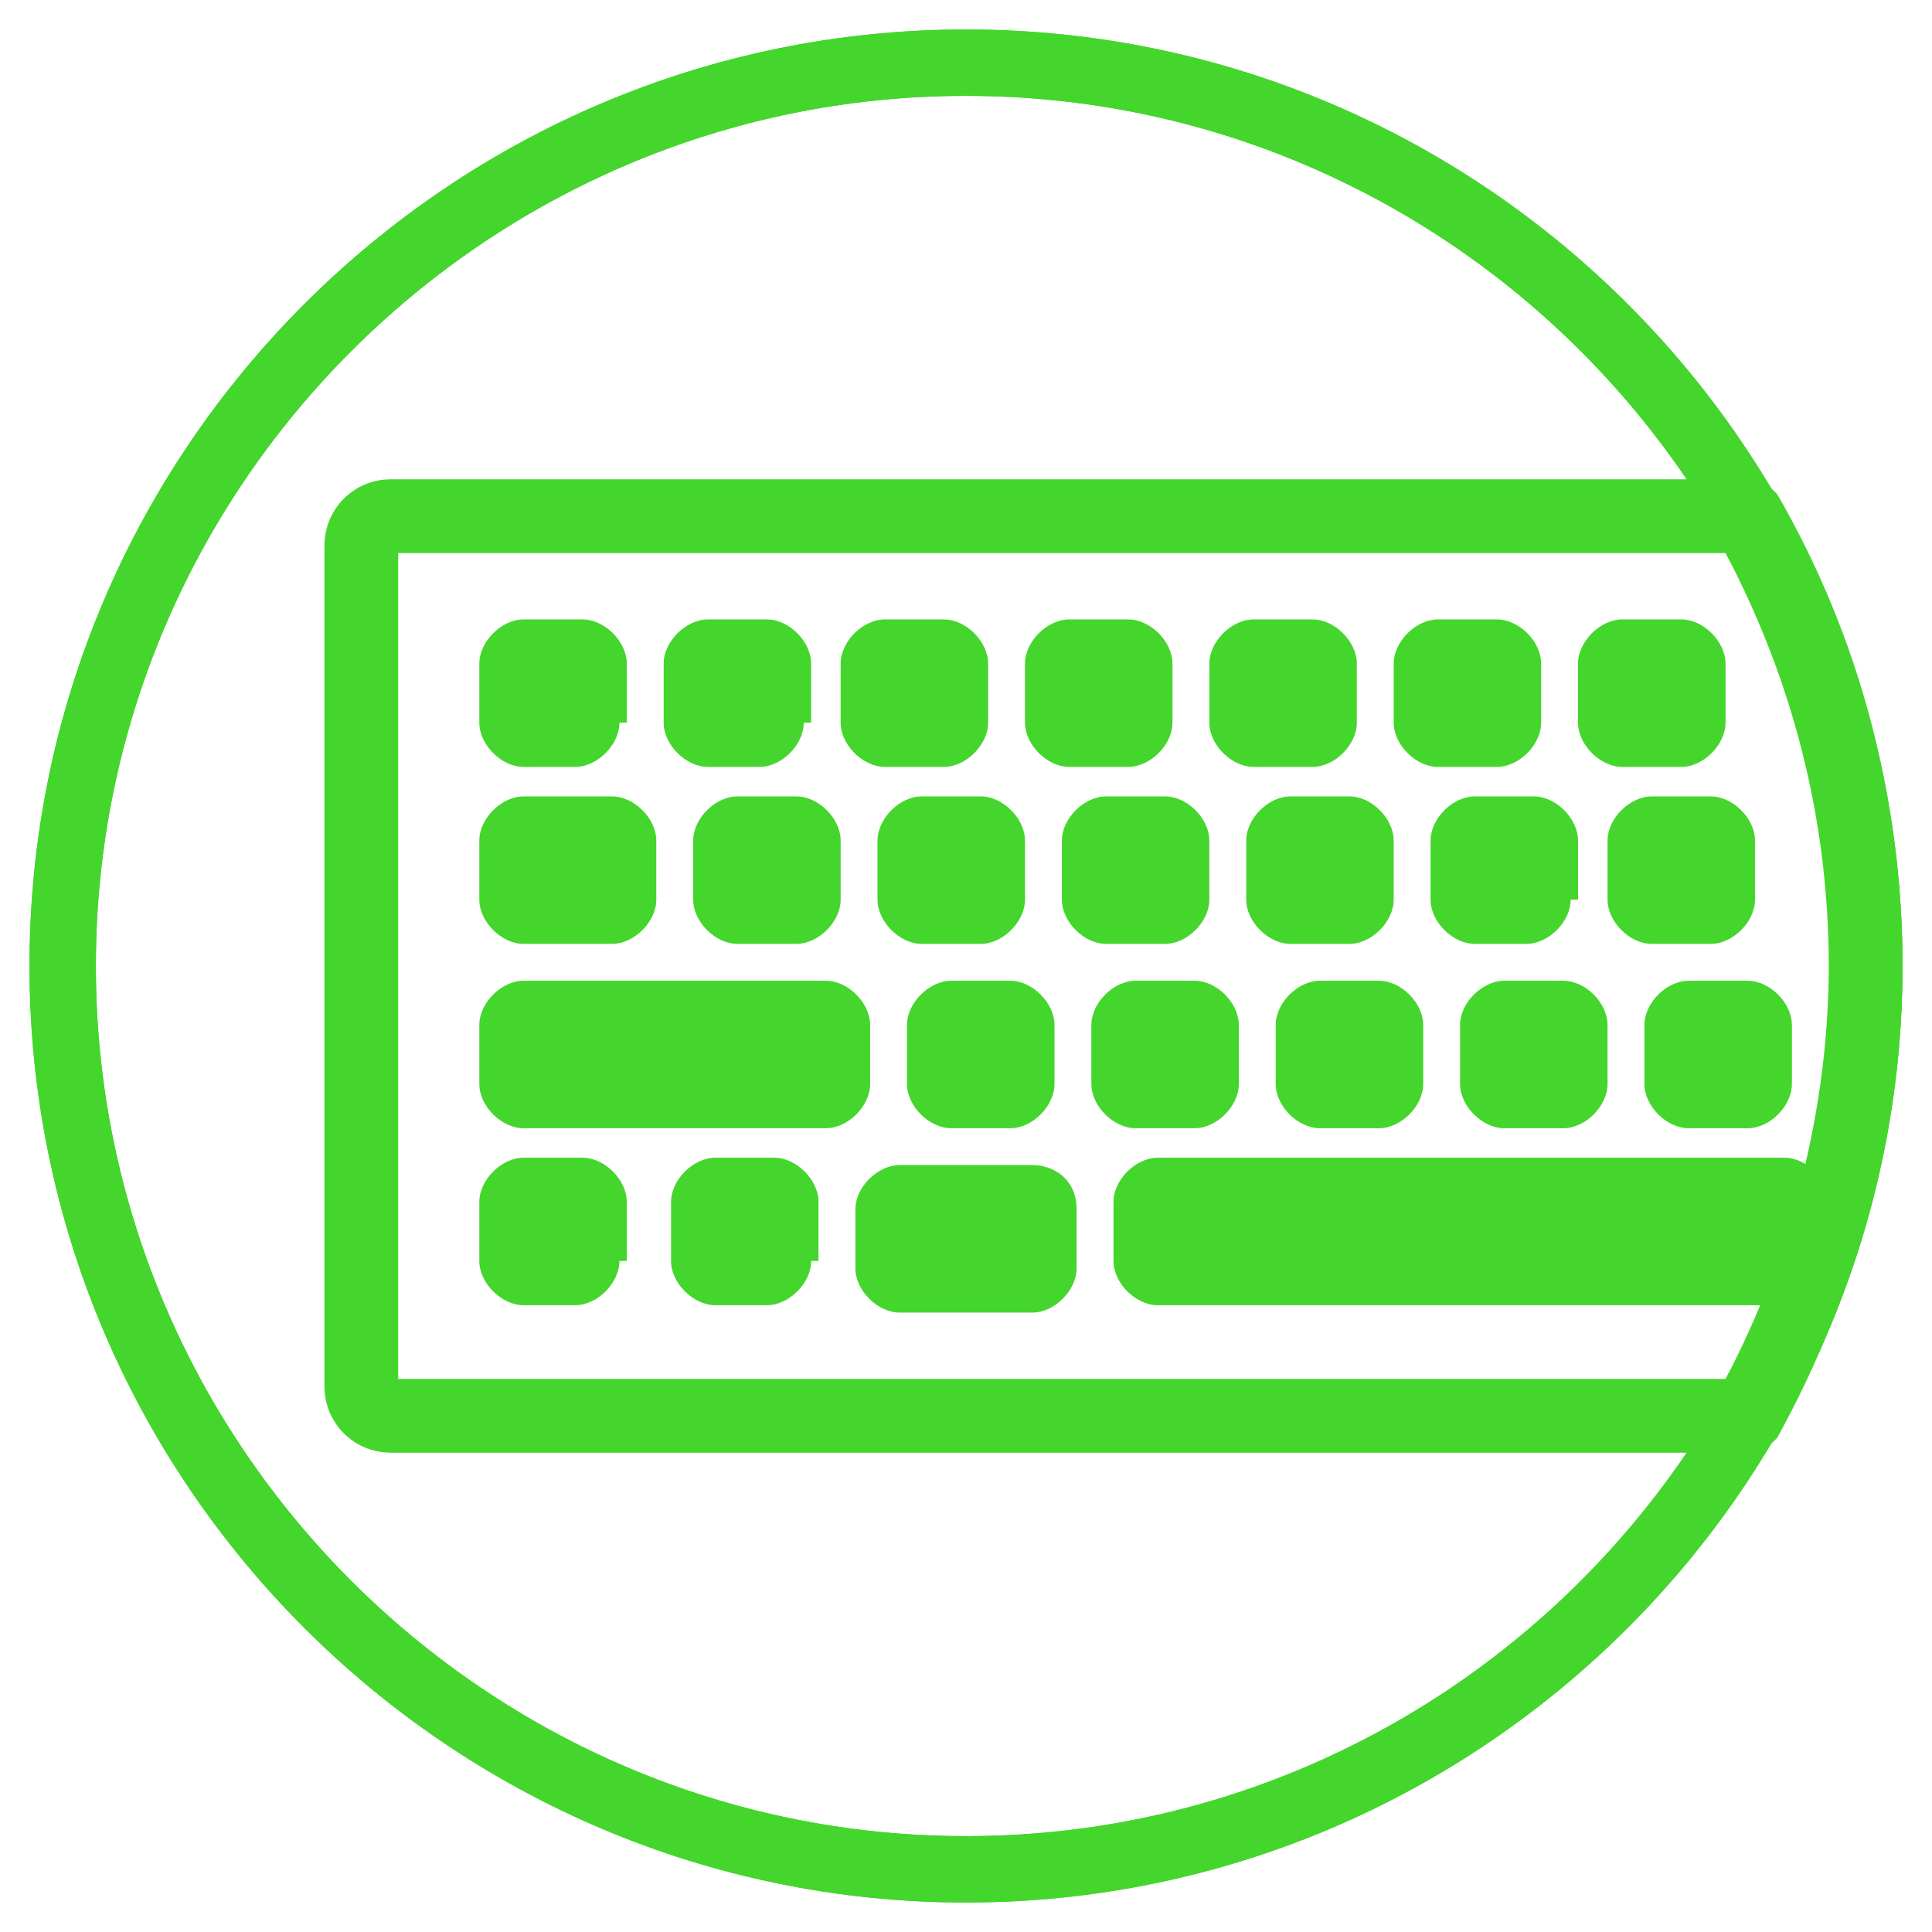
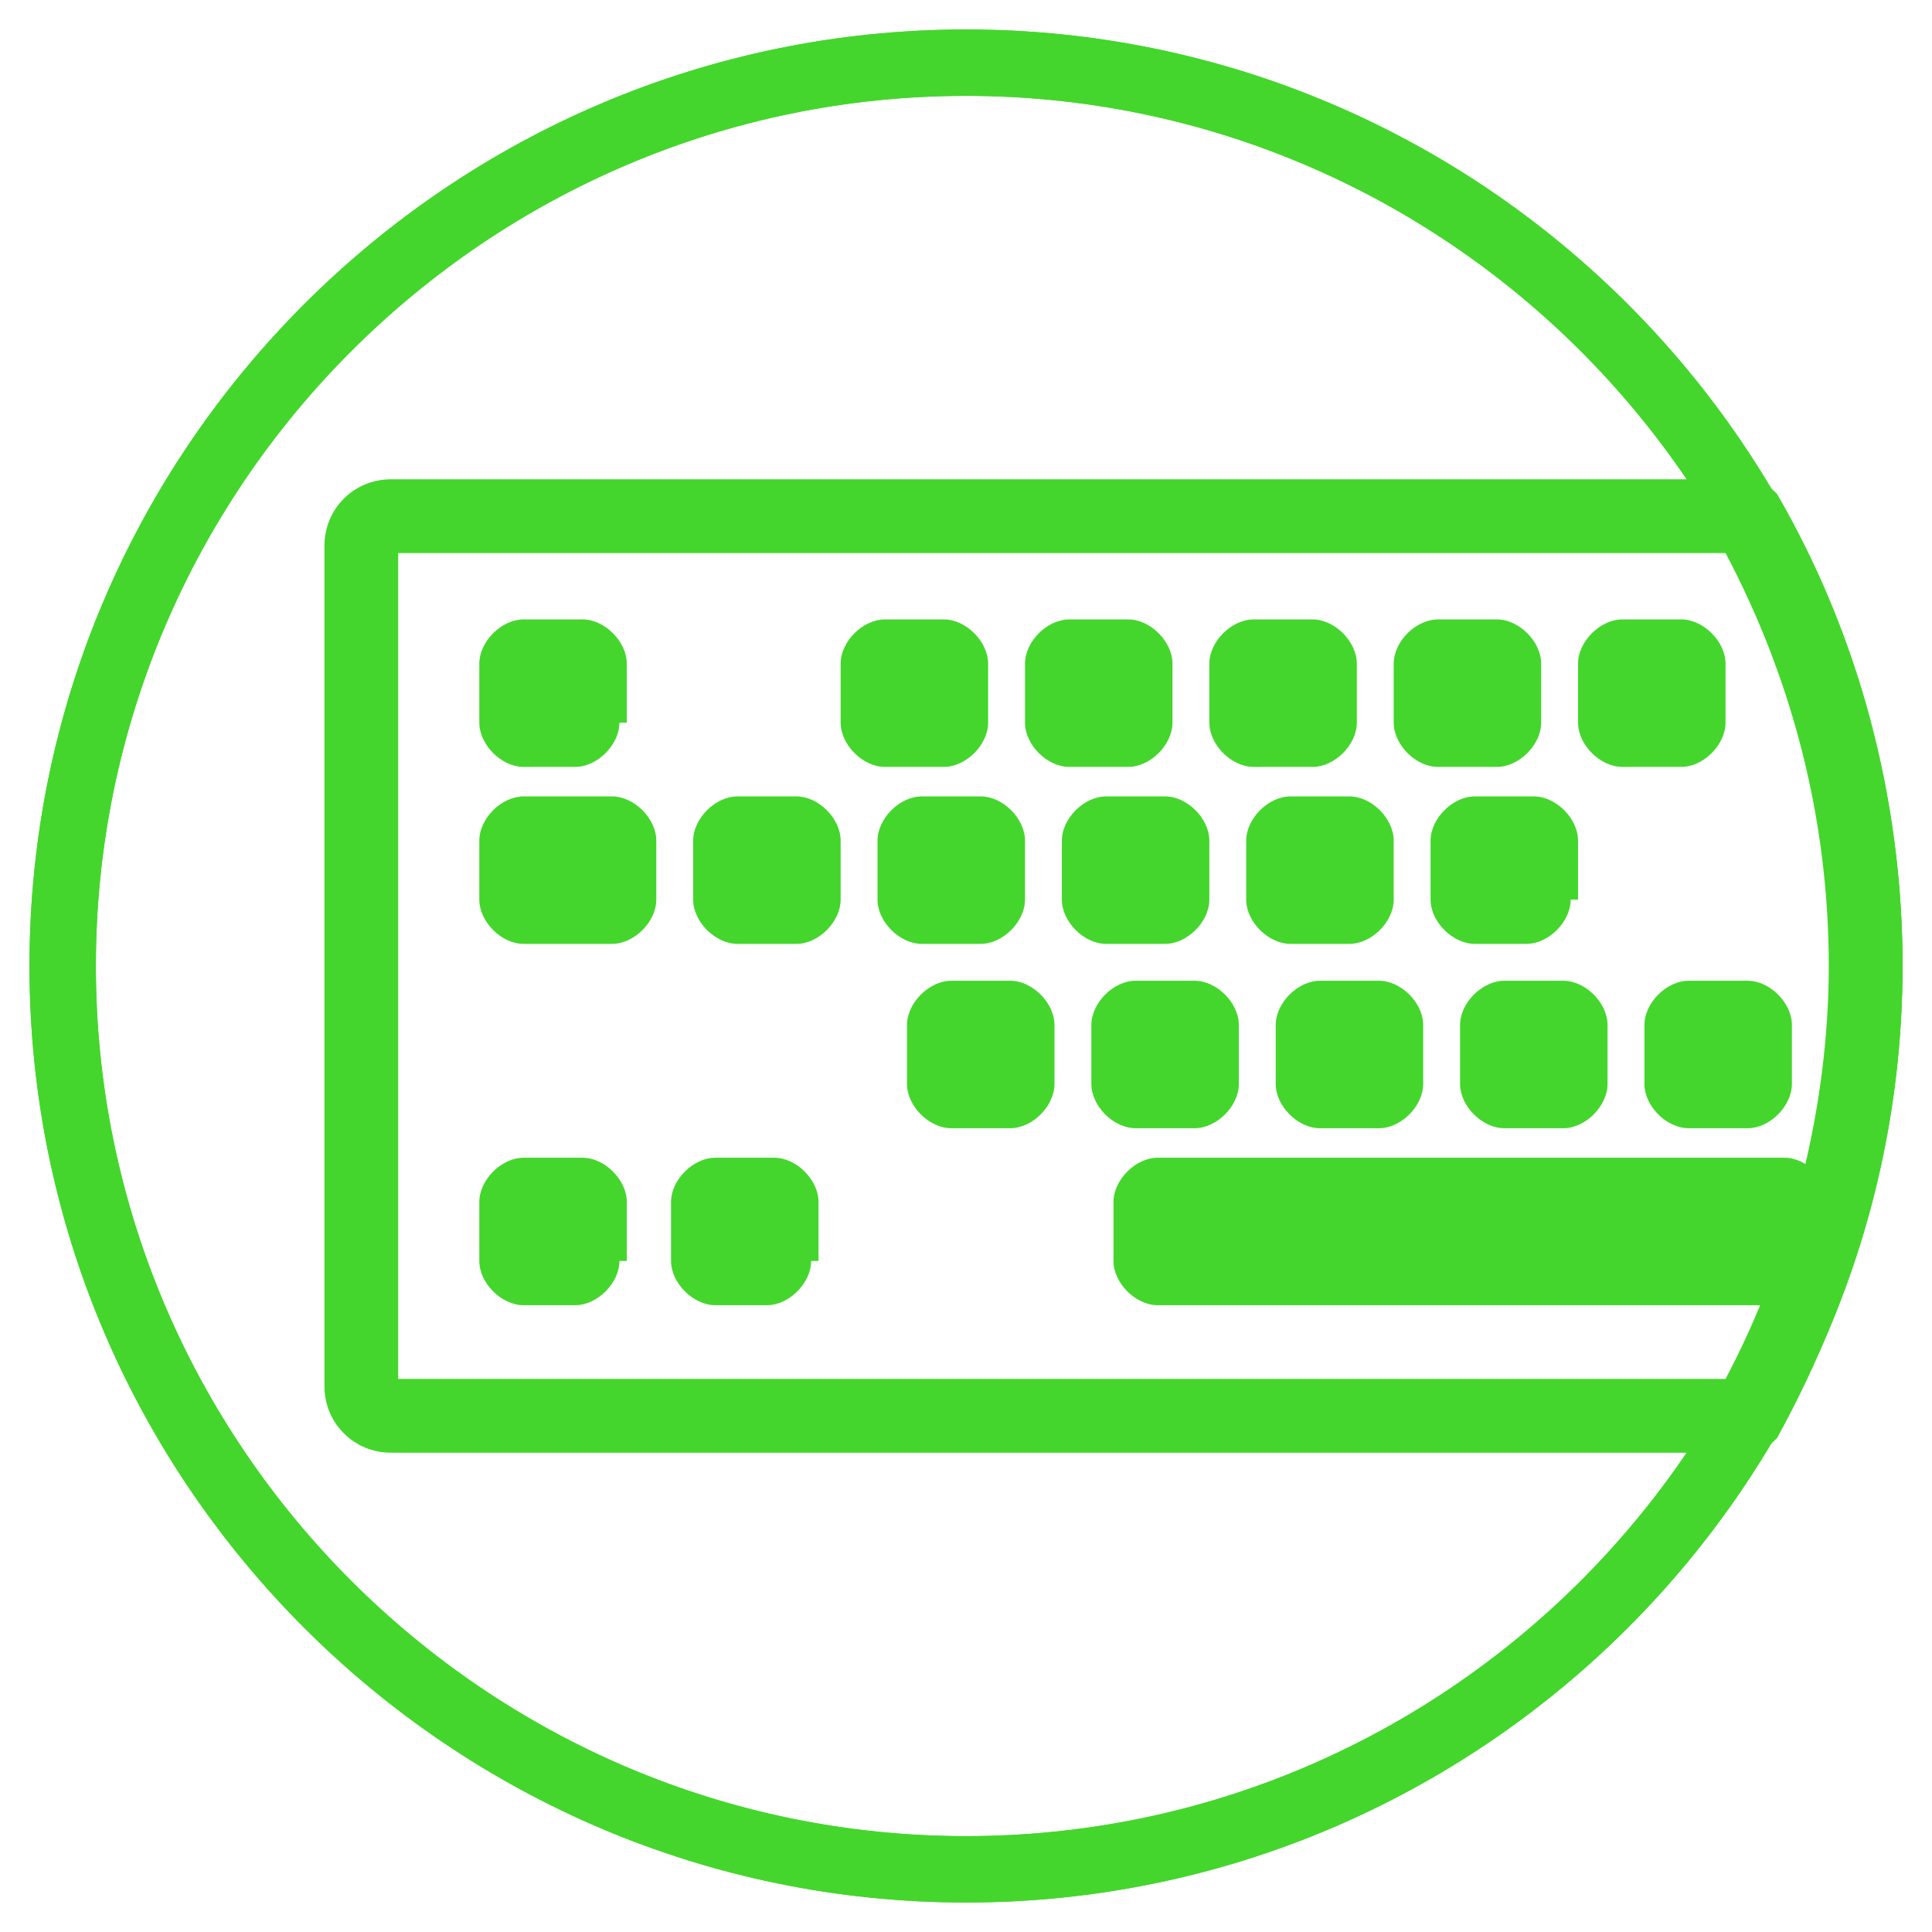
<svg xmlns="http://www.w3.org/2000/svg" version="1.1" id="Layer_1" x="0px" y="0px" viewBox="0 0 26.2 26.2" style="enable-background:new 0 0 26.2 26.2;" xml:space="preserve">
  <style type="text/css">
	.st0{fill:#44D62C;}
</style>
  <g>
    <g>
      <path class="st0" d="M13.1,25.8c-7,0-12.7-5.7-12.7-12.7S6.1,0.4,13.1,0.4s12.7,5.7,12.7,12.7S20.1,25.8,13.1,25.8z M13.1,1.3    C6.6,1.3,1.3,6.6,1.3,13.1s5.3,11.8,11.8,11.8s11.8-5.3,11.8-11.8S19.6,1.3,13.1,1.3z" />
    </g>
    <g>
      <path class="st0" d="M13.1,25.8c-7,0-12.7-5.7-12.7-12.7S6.1,0.4,13.1,0.4s12.7,5.7,12.7,12.7S20.1,25.8,13.1,25.8z M13.1,1.3    C6.6,1.3,1.3,6.6,1.3,13.1s5.3,11.8,11.8,11.8s11.8-5.3,11.8-11.8S19.6,1.3,13.1,1.3z" />
    </g>
    <g>
      <path class="st0" d="M23.7,19.7H5.3c-0.5,0-0.9-0.4-0.9-0.9V7.4c0-0.5,0.4-0.9,0.9-0.9h18.4c0.2,0,0.3,0.1,0.4,0.2    c1.1,1.9,1.7,4.1,1.7,6.4c0,2.2-0.6,4.4-1.7,6.4C24,19.6,23.9,19.7,23.7,19.7z M5.4,18.7h18c0.9-1.7,1.4-3.7,1.4-5.6    c0-2-0.5-3.9-1.4-5.6h-18V18.7z" />
    </g>
    <g>
      <path class="st0" d="M24.8,17.1c0,0.3-0.3,0.6-0.6,0.6h-8.5c-0.3,0-0.6-0.3-0.6-0.6v-0.8c0-0.3,0.3-0.6,0.6-0.6h8.5    c0.3,0,0.6,0.3,0.6,0.6V17.1z" />
      <path class="st0" d="M11,17.1c0,0.3-0.3,0.6-0.6,0.6H9.7c-0.3,0-0.6-0.3-0.6-0.6v-0.8c0-0.3,0.3-0.6,0.6-0.6h0.8    c0.3,0,0.6,0.3,0.6,0.6V17.1z" />
-       <path class="st0" d="M14,15.8h-0.8c0,0-0.1,0-0.1,0c0,0-0.1,0-0.1,0h-0.8c-0.3,0-0.6,0.3-0.6,0.6v0.8c0,0.3,0.3,0.6,0.6,0.6H13    c0,0,0.1,0,0.1,0c0,0,0.1,0,0.1,0H14c0.3,0,0.6-0.3,0.6-0.6v-0.8C14.6,16,14.3,15.8,14,15.8z" />
      <path class="st0" d="M8.4,17.1c0,0.3-0.3,0.6-0.6,0.6H7.1c-0.3,0-0.6-0.3-0.6-0.6v-0.8c0-0.3,0.3-0.6,0.6-0.6h0.8    c0.3,0,0.6,0.3,0.6,0.6V17.1z" />
    </g>
    <g>
      <path class="st0" d="M18.4,9.8c0,0.3-0.3,0.6-0.6,0.6H17c-0.3,0-0.6-0.3-0.6-0.6V9c0-0.3,0.3-0.6,0.6-0.6h0.8    c0.3,0,0.6,0.3,0.6,0.6V9.8z" />
      <path class="st0" d="M15.9,9.8c0,0.3-0.3,0.6-0.6,0.6h-0.8c-0.3,0-0.6-0.3-0.6-0.6V9c0-0.3,0.3-0.6,0.6-0.6h0.8    c0.3,0,0.6,0.3,0.6,0.6V9.8z" />
      <path class="st0" d="M23.4,9.8c0,0.3-0.3,0.6-0.6,0.6H22c-0.3,0-0.6-0.3-0.6-0.6V9c0-0.3,0.3-0.6,0.6-0.6h0.8    c0.3,0,0.6,0.3,0.6,0.6V9.8z" />
      <path class="st0" d="M20.9,9.8c0,0.3-0.3,0.6-0.6,0.6h-0.8c-0.3,0-0.6-0.3-0.6-0.6V9c0-0.3,0.3-0.6,0.6-0.6h0.8    c0.3,0,0.6,0.3,0.6,0.6V9.8z" />
      <path class="st0" d="M13.4,9.8c0,0.3-0.3,0.6-0.6,0.6h-0.8c-0.3,0-0.6-0.3-0.6-0.6V9c0-0.3,0.3-0.6,0.6-0.6h0.8    c0.3,0,0.6,0.3,0.6,0.6V9.8z" />
-       <path class="st0" d="M10.9,9.8c0,0.3-0.3,0.6-0.6,0.6H9.6C9.3,10.4,9,10.1,9,9.8V9c0-0.3,0.3-0.6,0.6-0.6h0.8    c0.3,0,0.6,0.3,0.6,0.6V9.8z" />
      <path class="st0" d="M8.4,9.8c0,0.3-0.3,0.6-0.6,0.6H7.1c-0.3,0-0.6-0.3-0.6-0.6V9c0-0.3,0.3-0.6,0.6-0.6h0.8    c0.3,0,0.6,0.3,0.6,0.6V9.8z" />
    </g>
    <g>
      <path class="st0" d="M18.9,12.2c0,0.3-0.3,0.6-0.6,0.6h-0.8c-0.3,0-0.6-0.3-0.6-0.6v-0.8c0-0.3,0.3-0.6,0.6-0.6h0.8    c0.3,0,0.6,0.3,0.6,0.6V12.2z" />
      <path class="st0" d="M16.4,12.2c0,0.3-0.3,0.6-0.6,0.6H15c-0.3,0-0.6-0.3-0.6-0.6v-0.8c0-0.3,0.3-0.6,0.6-0.6h0.8    c0.3,0,0.6,0.3,0.6,0.6V12.2z" />
-       <path class="st0" d="M23.8,12.2c0,0.3-0.3,0.6-0.6,0.6h-0.8c-0.3,0-0.6-0.3-0.6-0.6v-0.8c0-0.3,0.3-0.6,0.6-0.6h0.8    c0.3,0,0.6,0.3,0.6,0.6V12.2z" />
      <path class="st0" d="M21.3,12.2c0,0.3-0.3,0.6-0.6,0.6H20c-0.3,0-0.6-0.3-0.6-0.6v-0.8c0-0.3,0.3-0.6,0.6-0.6h0.8    c0.3,0,0.6,0.3,0.6,0.6V12.2z" />
      <path class="st0" d="M13.9,12.2c0,0.3-0.3,0.6-0.6,0.6h-0.8c-0.3,0-0.6-0.3-0.6-0.6v-0.8c0-0.3,0.3-0.6,0.6-0.6h0.8    c0.3,0,0.6,0.3,0.6,0.6V12.2z" />
      <path class="st0" d="M11.4,12.2c0,0.3-0.3,0.6-0.6,0.6H10c-0.3,0-0.6-0.3-0.6-0.6v-0.8c0-0.3,0.3-0.6,0.6-0.6h0.8    c0.3,0,0.6,0.3,0.6,0.6V12.2z" />
      <path class="st0" d="M8.9,12.2c0,0.3-0.3,0.6-0.6,0.6H7.1c-0.3,0-0.6-0.3-0.6-0.6v-0.8c0-0.3,0.3-0.6,0.6-0.6h1.2    c0.3,0,0.6,0.3,0.6,0.6V12.2z" />
    </g>
    <g>
      <path class="st0" d="M19.3,14.7c0,0.3-0.3,0.6-0.6,0.6h-0.8c-0.3,0-0.6-0.3-0.6-0.6v-0.8c0-0.3,0.3-0.6,0.6-0.6h0.8    c0.3,0,0.6,0.3,0.6,0.6V14.7z" />
      <path class="st0" d="M16.8,14.7c0,0.3-0.3,0.6-0.6,0.6h-0.8c-0.3,0-0.6-0.3-0.6-0.6v-0.8c0-0.3,0.3-0.6,0.6-0.6h0.8    c0.3,0,0.6,0.3,0.6,0.6V14.7z" />
      <path class="st0" d="M24.3,14.7c0,0.3-0.3,0.6-0.6,0.6h-0.8c-0.3,0-0.6-0.3-0.6-0.6v-0.8c0-0.3,0.3-0.6,0.6-0.6h0.8    c0.3,0,0.6,0.3,0.6,0.6V14.7z" />
      <path class="st0" d="M21.8,14.7c0,0.3-0.3,0.6-0.6,0.6h-0.8c-0.3,0-0.6-0.3-0.6-0.6v-0.8c0-0.3,0.3-0.6,0.6-0.6h0.8    c0.3,0,0.6,0.3,0.6,0.6V14.7z" />
      <path class="st0" d="M14.3,14.7c0,0.3-0.3,0.6-0.6,0.6h-0.8c-0.3,0-0.6-0.3-0.6-0.6v-0.8c0-0.3,0.3-0.6,0.6-0.6h0.8    c0.3,0,0.6,0.3,0.6,0.6V14.7z" />
-       <path class="st0" d="M11.2,13.3H7.1c-0.3,0-0.6,0.3-0.6,0.6v0.8c0,0.3,0.3,0.6,0.6,0.6h4.1c0.3,0,0.6-0.3,0.6-0.6v-0.8    C11.8,13.6,11.5,13.3,11.2,13.3z" />
    </g>
  </g>
</svg>